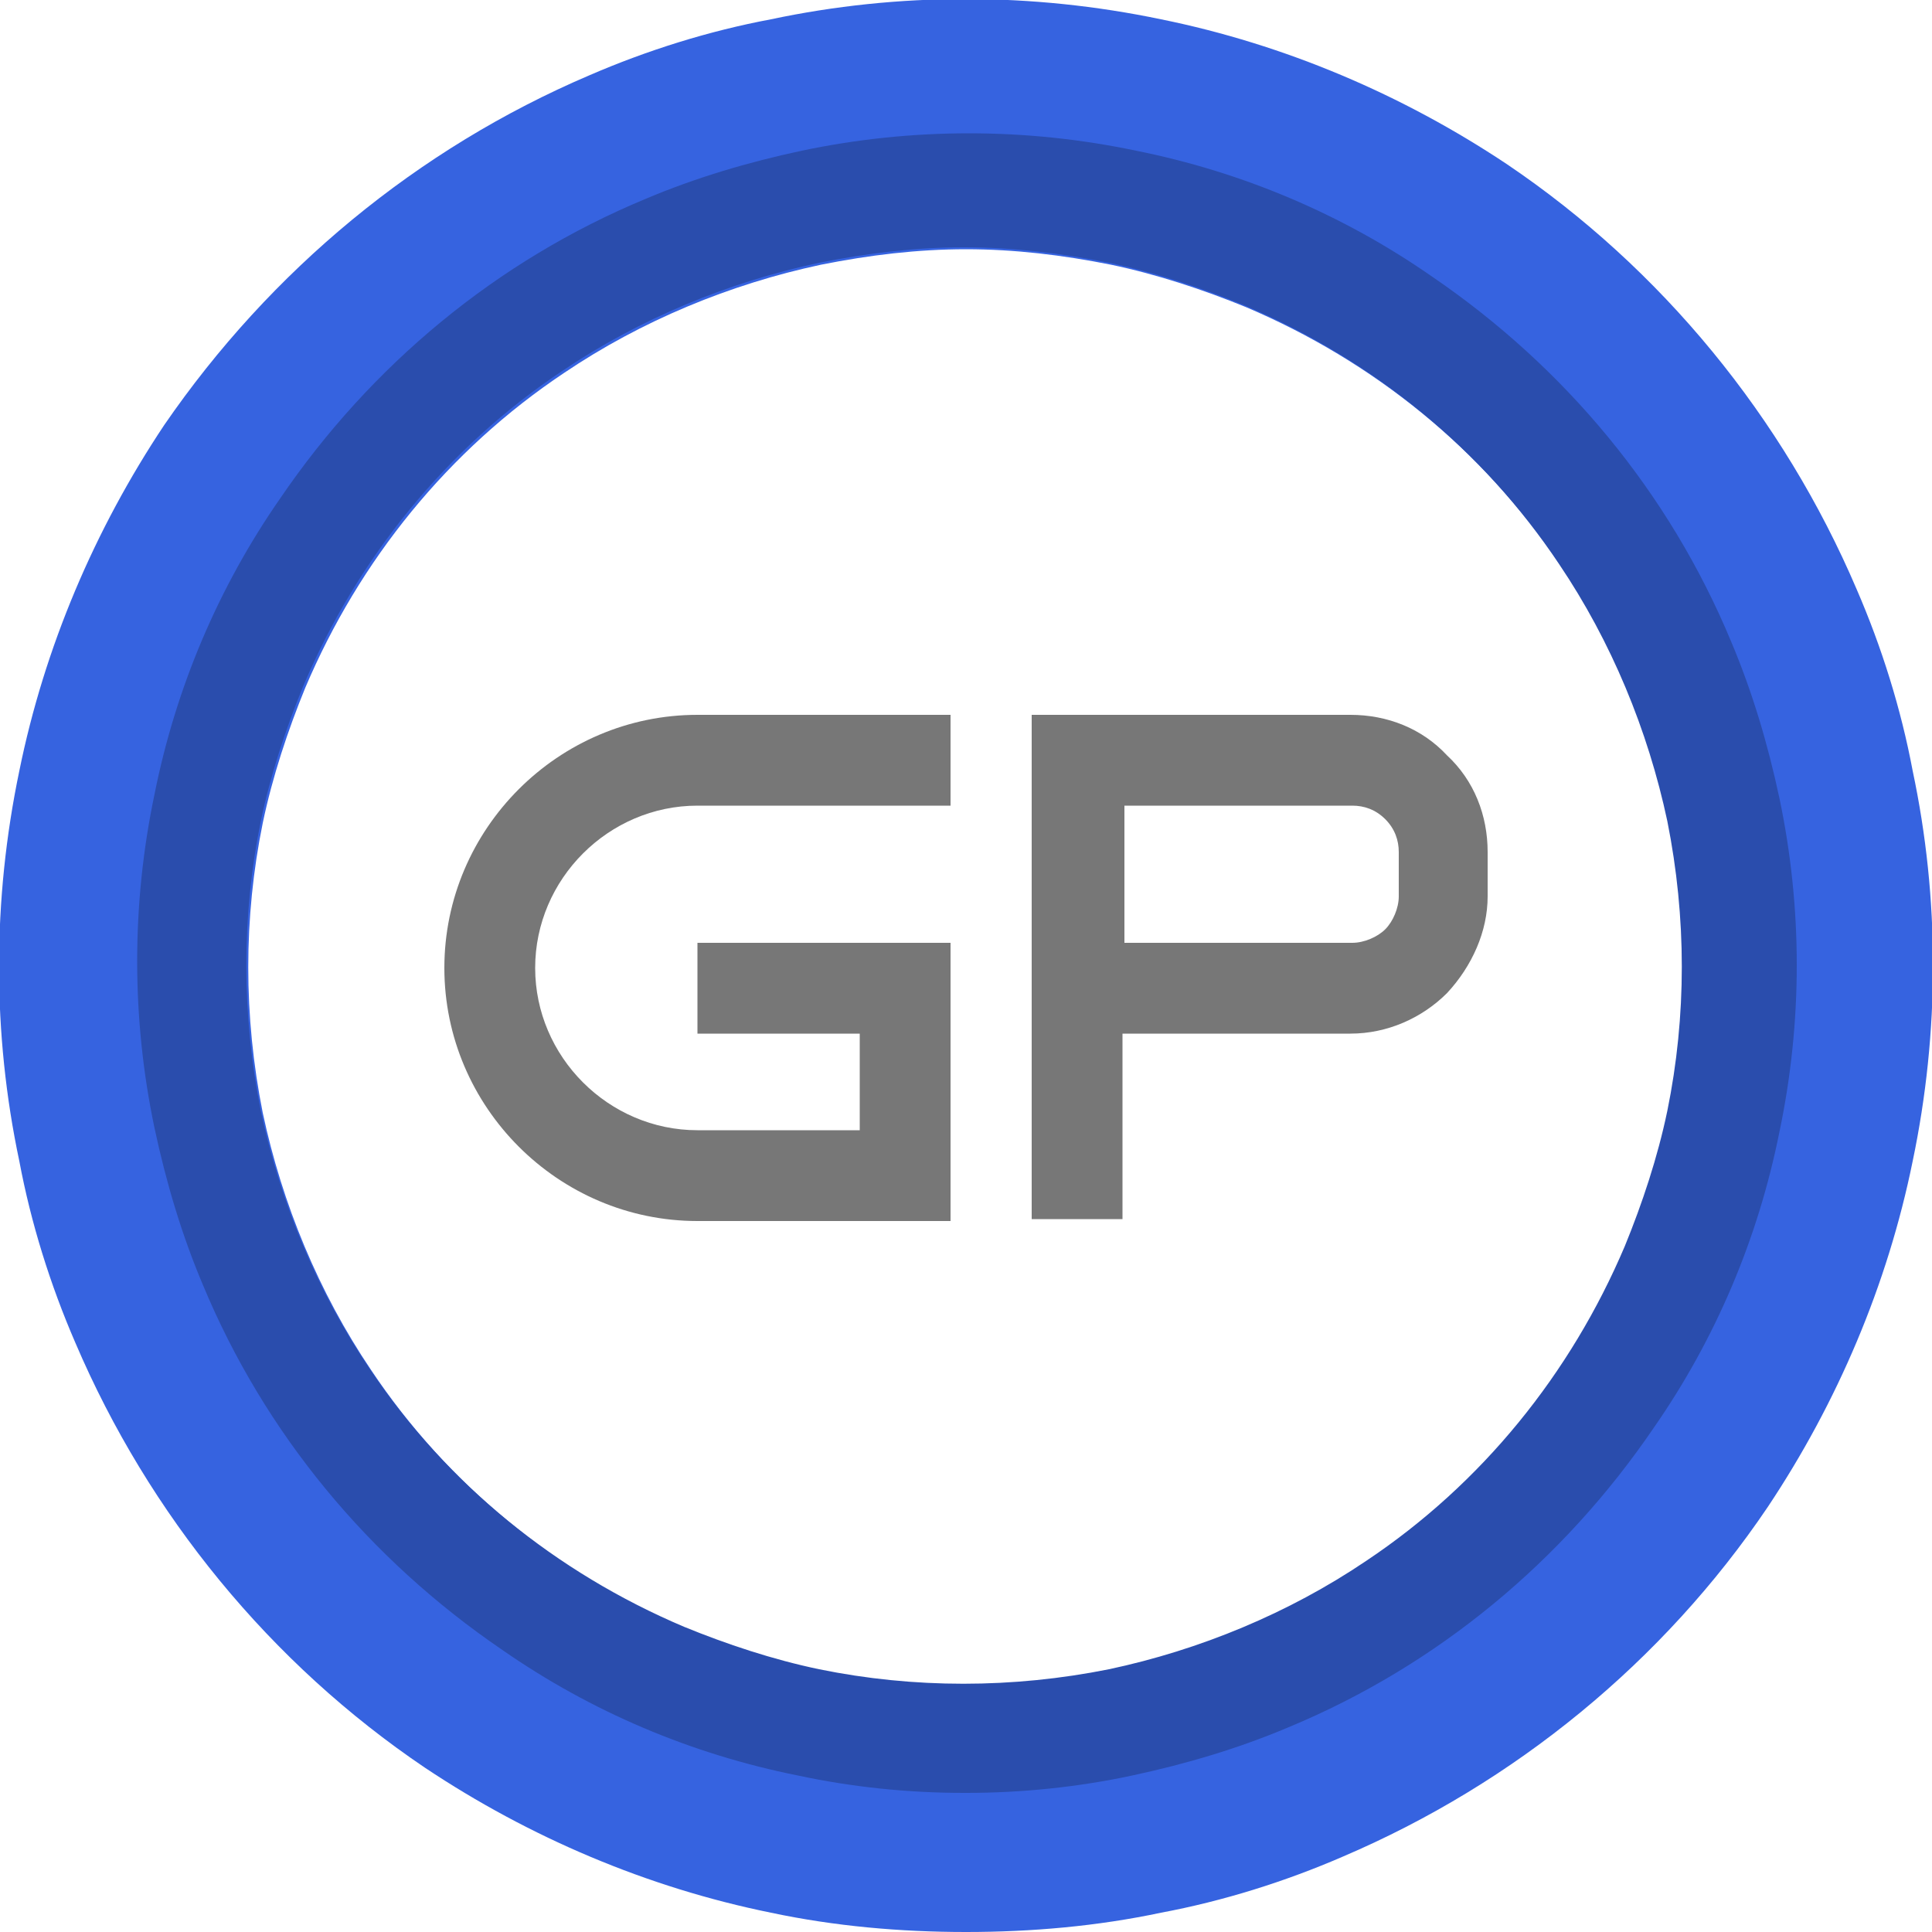
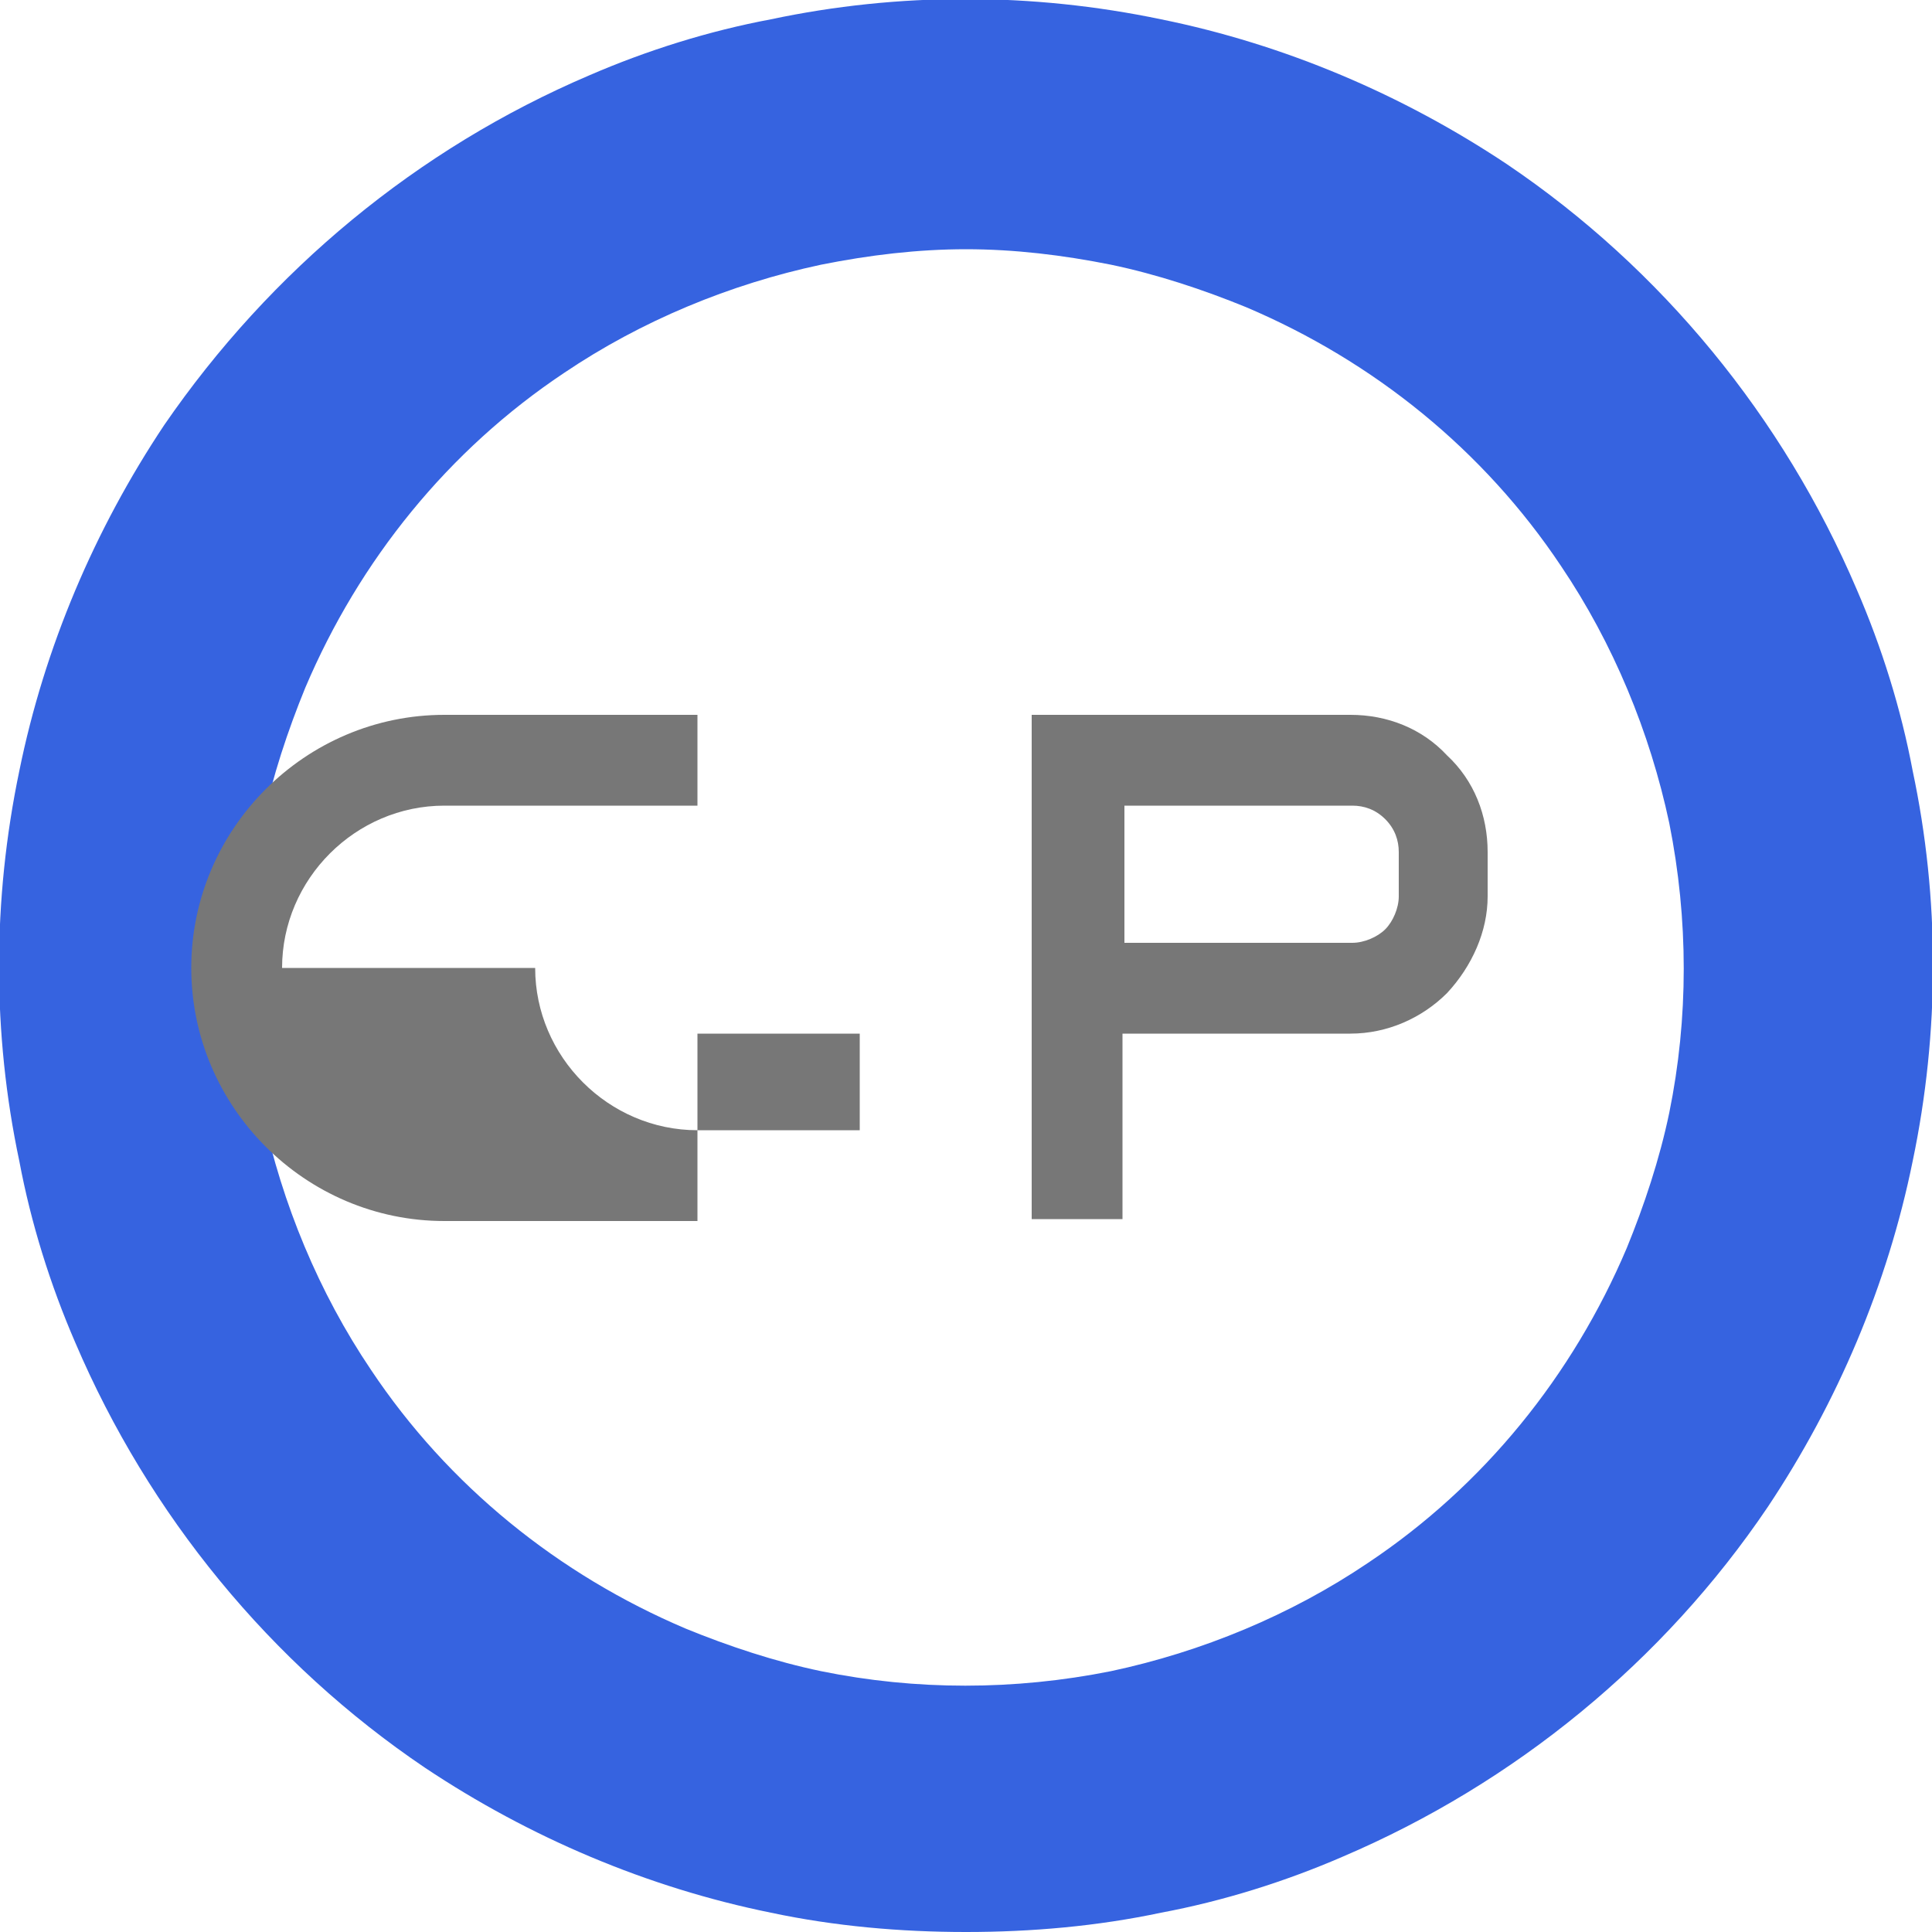
<svg xmlns="http://www.w3.org/2000/svg" id="Layer_1" version="1.1" viewBox="0 0 100 100">
  <defs>
    <style>
      .st0 {
        fill: #777;
      }

      .st1 {
        fill: #3663e0;
      }

      .st2 {
        fill: #2a4dad;
      }
    </style>
  </defs>
  <path class="st1" d="M50,100c-3.4,0-6.8-.3-10.1-1-6.4-1.3-12.5-3.9-17.9-7.5-8-5.4-14.3-13.1-18.1-22-1.3-3-2.3-6.2-2.9-9.4-1.4-6.6-1.4-13.5,0-20.2,1.3-6.4,3.9-12.5,7.5-17.9C14,14,21.6,7.7,30.5,3.9c3-1.3,6.2-2.3,9.4-2.9,6.6-1.4,13.5-1.4,20.2,0,6.4,1.3,12.5,3.9,17.9,7.5,8,5.4,14.3,13.1,18.1,22,1.3,3,2.3,6.2,2.9,9.4,1.4,6.6,1.4,13.5,0,20.2-1.3,6.4-3.9,12.5-7.5,17.9-5.4,8-13.1,14.3-22,18.1-3,1.3-6.2,2.3-9.4,2.9-3.3.7-6.7,1-10.1,1ZM50,12.9c-2.5,0-5,.3-7.5.8-4.7,1-9.3,2.9-13.3,5.6-6,4-10.6,9.7-13.4,16.3-.9,2.2-1.7,4.6-2.2,7-1,4.9-1,10,0,15,1,4.7,2.9,9.3,5.6,13.3,4,6,9.7,10.6,16.3,13.4,2.2.9,4.6,1.7,7,2.2,4.9,1,10,1,15,0,4.7-1,9.3-2.9,13.3-5.6,6-4,10.6-9.7,13.4-16.3.9-2.2,1.7-4.6,2.2-7,1-4.9,1-10,0-15-1-4.7-2.9-9.3-5.6-13.3-4-6-9.7-10.6-16.3-13.4-2.2-.9-4.6-1.7-7-2.2-2.5-.5-5-.8-7.5-.8Z" />
-   <path class="st2" d="M49.9,92.8c-2.9,0-5.8-.3-8.6-.9-5.5-1.1-10.7-3.3-15.3-6.5-6.9-4.7-12.3-11.2-15.5-18.9-1.1-2.6-1.9-5.3-2.5-8.1-1.2-5.7-1.2-11.6,0-17.3,1.1-5.5,3.3-10.7,6.5-15.3,4.7-6.9,11.2-12.3,18.9-15.5,2.6-1.1,5.3-1.9,8.1-2.5,5.7-1.2,11.6-1.2,17.3,0,5.5,1.1,10.7,3.3,15.3,6.5,6.9,4.7,12.3,11.2,15.5,18.9,1.1,2.6,1.9,5.3,2.5,8.1,1.2,5.7,1.2,11.6,0,17.3-1.1,5.5-3.3,10.7-6.5,15.3-4.7,6.9-11.2,12.3-18.9,15.5-2.6,1.1-5.3,1.9-8.1,2.5s-5.7.9-8.6.9h0ZM49.9,12.8c-2.5,0-5,.3-7.5.8-4.7,1-9.3,2.9-13.3,5.6-6,4-10.6,9.7-13.4,16.3-.9,2.2-1.7,4.6-2.2,7-1,4.9-1,10,0,15,1,4.7,2.9,9.3,5.6,13.3,4,6,9.7,10.6,16.3,13.4,2.2.9,4.6,1.7,7,2.2,4.9,1,10,1,15,0,4.7-1,9.3-2.9,13.3-5.6,6-4,10.6-9.7,13.4-16.3.9-2.2,1.7-4.6,2.2-7,1-4.9,1-10,0-15-1-4.7-2.9-9.3-5.6-13.3-4-6-9.7-10.6-16.3-13.4-2.2-.9-4.6-1.7-7-2.2-2.5-.5-5-.8-7.5-.8h0Z" />
  <g>
    <path class="st0" d="M74.9,39.1h0c-1.3-1.4-3.1-2.1-5-2.1h-16.5v26.1h4.7v-9.6h11.8c1.9,0,3.7-.8,5-2.1h0c1.3-1.4,2.1-3.2,2.1-5v-2.3c0-1.9-.7-3.7-2.1-5ZM72.4,46.4c0,.6-.3,1.3-.7,1.7-.4.4-1.1.7-1.7.7h-11.8v-7.1h11.8c.6,0,1.2.2,1.7.7s.7,1.1.7,1.7c0,0,0,2.3,0,2.3Z" />
-     <path class="st0" d="M27.7,50.1c0,4.6,3.8,8.4,8.4,8.4h8.4v-5h-8.4v-4.7h13.1v14.4h-13.1c-7.2,0-13.1-5.9-13.1-13.1s5.9-13.1,13.1-13.1h13.1v4.7h-13.1c-4.6,0-8.4,3.8-8.4,8.4Z" />
+     <path class="st0" d="M27.7,50.1c0,4.6,3.8,8.4,8.4,8.4h8.4v-5h-8.4v-4.7v14.4h-13.1c-7.2,0-13.1-5.9-13.1-13.1s5.9-13.1,13.1-13.1h13.1v4.7h-13.1c-4.6,0-8.4,3.8-8.4,8.4Z" />
  </g>
</svg>